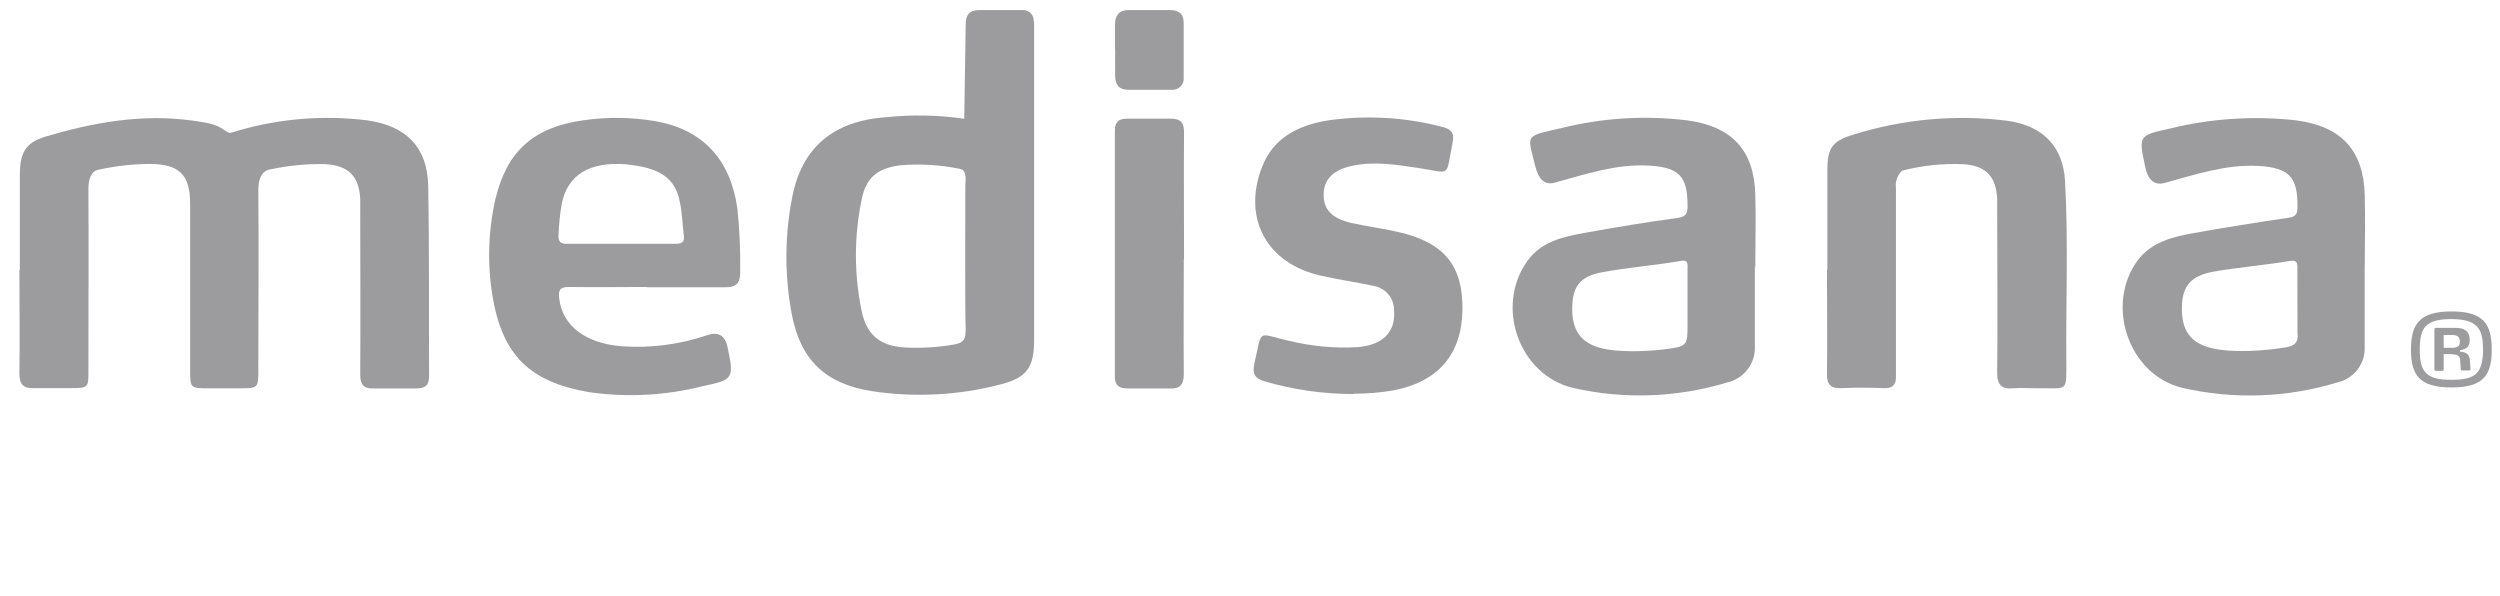
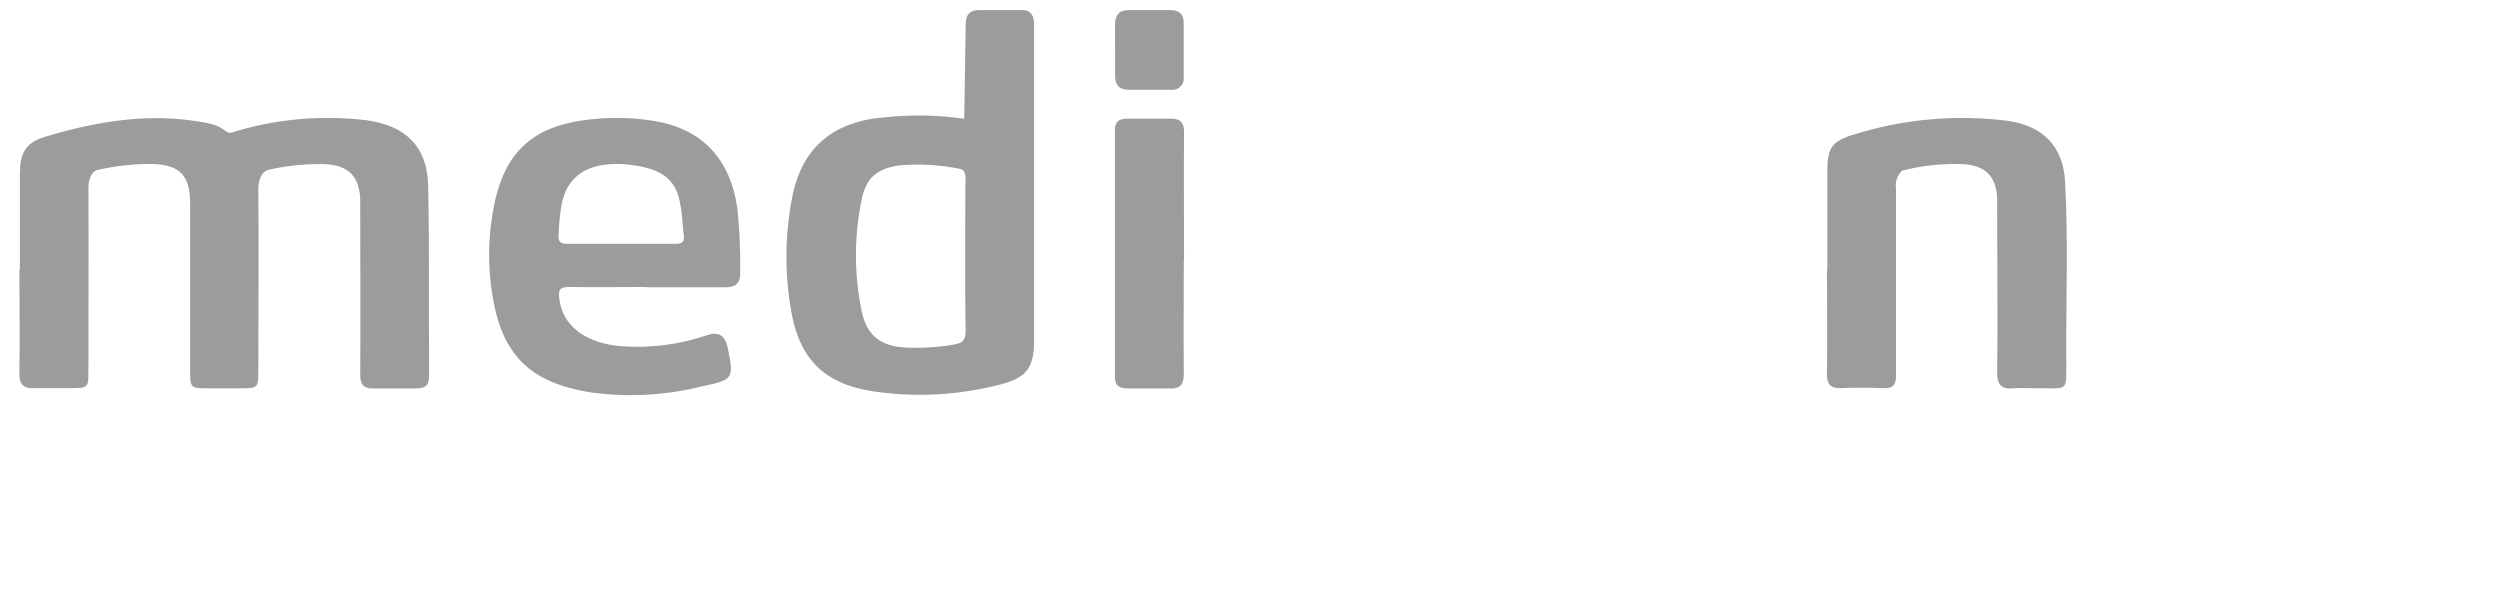
<svg xmlns="http://www.w3.org/2000/svg" width="151" height="36" viewBox="0 0 151 36" fill="none">
  <g clip-path="url(#clip0_2106_8480)">
-     <path d="M148.065 23.402C146.143 23.402 145.622 22.663 145.622 21.118C145.622 19.573 146.143 18.811 148.065 18.811C149.987 18.811 150.501 19.55 150.501 21.118C150.501 22.685 149.98 23.402 148.065 23.402ZM149.544 19.665C149.259 19.399 148.804 19.273 148.047 19.273C147.289 19.273 146.812 19.406 146.531 19.683C146.25 19.961 146.154 20.445 146.154 21.118C146.154 21.791 146.243 22.253 146.549 22.545C146.856 22.837 147.289 22.94 148.061 22.94C148.834 22.94 149.274 22.833 149.562 22.571C149.851 22.308 149.976 21.794 149.976 21.11C149.976 20.427 149.877 19.957 149.555 19.665H149.544ZM149.145 22.378H148.701C148.692 22.38 148.683 22.379 148.675 22.376C148.666 22.373 148.658 22.369 148.652 22.363C148.645 22.357 148.64 22.35 148.636 22.341C148.633 22.333 148.631 22.325 148.631 22.316L148.594 21.735C148.575 21.458 148.365 21.406 148.061 21.391H147.599V22.323C147.599 22.333 147.597 22.342 147.594 22.351C147.59 22.36 147.585 22.368 147.578 22.375C147.571 22.382 147.563 22.388 147.554 22.391C147.545 22.395 147.535 22.397 147.525 22.397H147.115C147.095 22.396 147.077 22.388 147.062 22.375C147.048 22.361 147.039 22.343 147.037 22.323V19.89C147.038 19.867 147.049 19.844 147.066 19.828C147.083 19.811 147.106 19.802 147.13 19.802H148.294C148.827 19.802 149.17 19.983 149.17 20.541C149.17 20.911 149.019 21.088 148.594 21.147V21.244C148.723 21.244 148.849 21.276 148.963 21.336C149.104 21.417 149.17 21.55 149.189 21.839L149.219 22.319C149.217 22.335 149.21 22.35 149.198 22.36C149.186 22.371 149.171 22.378 149.156 22.378H149.145ZM148.11 20.234H147.599V21.007H148.11C148.431 21.007 148.575 20.915 148.575 20.637C148.575 20.36 148.442 20.234 148.121 20.234H148.11Z" fill="#9C9C9E" />
    <path d="M67.347 3.004C67.347 2.494 67.347 1.98 67.347 1.47C67.347 0.96 67.565 0.608 68.175 0.608H70.663C71.199 0.608 71.495 0.834 71.495 1.381C71.495 2.49 71.495 3.581 71.495 4.682C71.505 4.785 71.492 4.89 71.455 4.987C71.419 5.084 71.361 5.172 71.286 5.243C71.211 5.314 71.12 5.367 71.021 5.398C70.922 5.429 70.817 5.437 70.715 5.422C69.861 5.422 69.007 5.422 68.149 5.422C67.584 5.422 67.362 5.115 67.355 4.605C67.347 4.094 67.355 3.529 67.355 2.993" fill="#9C9C9E" />
    <path d="M1.2 16.301C1.2 14.275 1.2 12.582 1.2 10.556C1.2 9.296 1.492 8.627 2.734 8.257C5.618 7.396 8.553 6.867 11.566 7.277C12.057 7.344 12.926 7.451 13.337 7.721C13.932 8.091 13.736 8.091 14.401 7.883C16.921 7.157 19.561 6.947 22.164 7.266C24.493 7.591 25.798 8.845 25.861 11.177C25.939 15.026 25.895 18.874 25.917 22.722C25.917 23.303 25.662 23.462 25.107 23.462H22.597C21.928 23.491 21.754 23.203 21.758 22.589C21.78 19.329 21.758 16.072 21.758 12.811C21.758 12.556 21.758 12.297 21.758 12.042C21.702 10.652 21.048 9.987 19.636 9.913C18.518 9.89 17.401 9.998 16.309 10.235C15.791 10.309 15.599 10.87 15.603 11.44C15.636 15.185 15.603 18.56 15.603 22.305C15.603 23.454 15.603 23.454 14.438 23.454H12.668C11.485 23.454 11.485 23.454 11.485 22.319C11.485 18.985 11.485 15.649 11.485 12.312C11.485 10.553 10.83 9.909 9.041 9.902C8.001 9.908 6.965 10.026 5.95 10.253C5.481 10.323 5.34 10.896 5.34 11.362C5.363 15.159 5.34 18.586 5.34 22.382C5.34 23.428 5.34 23.439 4.231 23.443H2.128C1.418 23.488 1.156 23.233 1.171 22.519C1.204 20.441 1.171 18.36 1.171 16.283" fill="#9C9C9E" />
    <path d="M110.371 16.297C110.371 14.294 110.371 12.294 110.371 10.29C110.371 8.941 110.656 8.508 111.983 8.12C114.97 7.189 118.121 6.907 121.225 7.292C123.369 7.584 124.611 8.819 124.73 10.956C124.926 14.519 124.781 18.087 124.804 21.654C124.804 23.776 124.974 23.425 122.955 23.451C122.515 23.451 122.068 23.417 121.632 23.451C120.892 23.525 120.623 23.255 120.63 22.493C120.667 19.288 120.63 16.079 120.63 12.882C120.63 12.601 120.63 12.316 120.63 12.035C120.582 10.675 119.95 9.998 118.582 9.917C117.337 9.865 116.091 9.997 114.885 10.309C114.743 10.444 114.635 10.611 114.571 10.796C114.507 10.981 114.488 11.179 114.516 11.373C114.516 14.811 114.516 17.88 114.516 21.318C114.516 21.78 114.516 22.242 114.516 22.704C114.538 23.266 114.29 23.484 113.717 23.443C112.889 23.41 112.054 23.406 111.222 23.443C110.582 23.469 110.342 23.229 110.349 22.593C110.375 20.49 110.349 18.382 110.349 16.279" fill="#9C9C9E" />
-     <path d="M81.744 23.798C79.934 23.799 78.133 23.543 76.395 23.037C75.759 22.859 75.634 22.538 75.763 21.972C76.262 19.754 75.892 20.164 77.918 20.597C79.256 20.922 80.636 21.047 82.01 20.966C83.545 20.833 84.302 20.042 84.203 18.748C84.207 18.395 84.086 18.052 83.859 17.78C83.633 17.509 83.317 17.328 82.968 17.27C81.933 17.044 80.883 16.9 79.844 16.663C76.539 15.965 75.013 13.2 76.229 10.079C76.909 8.331 78.388 7.584 80.129 7.285C82.446 6.941 84.808 7.067 87.075 7.654C87.648 7.787 87.862 8.024 87.74 8.604C87.293 10.778 87.718 10.453 85.626 10.139C84.317 9.946 83.009 9.732 81.685 10.013C80.558 10.249 79.985 10.8 79.951 11.68C79.915 12.623 80.41 13.185 81.622 13.466C82.554 13.68 83.511 13.795 84.443 14.009C87.238 14.649 88.373 16.042 88.332 18.73C88.291 21.417 86.853 23.059 84.162 23.58C83.364 23.716 82.555 23.783 81.744 23.78" fill="#9C9C9E" />
    <path d="M71.501 15.658C71.501 17.965 71.483 20.268 71.501 22.575C71.501 23.24 71.287 23.503 70.599 23.462H68.111C67.59 23.462 67.335 23.284 67.338 22.756C67.338 17.991 67.338 12.634 67.338 7.869C67.338 7.333 67.616 7.155 68.122 7.167H70.71C71.331 7.167 71.519 7.425 71.516 8.002C71.497 10.361 71.516 13.307 71.516 15.665" fill="#9C9C9E" />
    <path d="M58.317 19.987C58.34 20.564 58.114 20.726 57.611 20.811C56.664 20.975 55.703 21.035 54.742 20.992C53.227 20.93 52.362 20.286 52.051 18.819C51.58 16.578 51.58 14.264 52.051 12.024C52.317 10.723 52.99 10.176 54.34 9.987C55.555 9.883 56.779 9.954 57.974 10.198C58.439 10.268 58.306 10.959 58.306 11.207C58.306 12.745 58.277 18.475 58.328 19.987M62.458 1.381C62.454 1.33 62.447 1.279 62.435 1.229C62.434 1.142 62.414 1.056 62.378 0.977C62.342 0.898 62.289 0.827 62.225 0.769C62.16 0.711 62.084 0.666 62.001 0.639C61.919 0.611 61.831 0.601 61.744 0.608H59.157C58.539 0.608 58.328 0.919 58.328 1.47C58.328 1.64 58.24 7.174 58.24 7.174C56.682 6.947 55.103 6.914 53.537 7.078C50.355 7.296 48.432 8.889 47.848 11.917C47.393 14.241 47.383 16.631 47.819 18.959C48.343 21.735 49.844 23.181 52.654 23.625C55.229 24.017 57.858 23.883 60.38 23.233C61.999 22.83 62.458 22.223 62.461 20.556C62.461 18.017 62.461 15.477 62.461 12.933C62.461 9.111 62.461 5.285 62.461 1.473V1.381" fill="#9C9C9E" />
    <path d="M40.794 14.726C41.205 14.726 41.356 14.612 41.301 14.205C41.216 13.547 41.209 12.878 41.068 12.231C40.758 10.383 39.257 10.087 37.774 9.921C35.623 9.769 34.277 10.531 33.922 12.338C33.822 12.944 33.76 13.555 33.737 14.168C33.715 14.594 33.83 14.741 34.285 14.726H40.794ZM39.046 17.333C37.486 17.333 35.93 17.359 34.37 17.333C33.815 17.333 33.723 17.518 33.774 17.994C33.952 19.71 35.419 20.752 37.564 20.915C39.306 21.037 41.056 20.809 42.709 20.246C43.382 20.013 43.793 20.246 43.948 20.985C44.351 22.87 44.277 22.945 42.469 23.318C40.222 23.891 37.885 24.017 35.59 23.688C31.989 23.081 30.336 21.436 29.749 17.887C29.424 15.932 29.485 13.933 29.93 12.002C30.617 9.111 32.27 7.669 35.249 7.263C36.665 7.059 38.104 7.074 39.515 7.307C42.41 7.784 44.114 9.599 44.536 12.582C44.673 13.883 44.73 15.19 44.706 16.497C44.706 17.133 44.414 17.359 43.8 17.351C42.218 17.351 40.632 17.351 39.05 17.351" fill="#9C9C9E" />
-     <path d="M138.761 16.194C138.779 15.824 138.679 15.695 138.287 15.765C136.986 15.991 134.96 16.172 133.655 16.416C132.35 16.66 131.807 17.255 131.788 18.549C131.755 19.946 132.291 20.723 133.589 21.029C134.886 21.336 136.834 21.188 138.095 20.974C138.627 20.882 138.834 20.649 138.768 20.109L138.761 16.194ZM142.827 16.079C142.827 17.699 142.827 19.314 142.827 20.926C142.853 21.423 142.703 21.914 142.403 22.311C142.102 22.708 141.671 22.986 141.186 23.096C138.142 24.026 134.908 24.139 131.807 23.425C128.554 22.641 127.13 18.386 129.127 15.713C129.97 14.604 131.249 14.298 132.531 14.072C134.417 13.736 136.313 13.433 138.21 13.155C138.635 13.092 138.761 12.967 138.768 12.542C138.797 10.693 138.273 10.12 136.369 10.021C134.465 9.921 132.609 10.538 130.753 11.048C130.047 11.244 129.715 10.764 129.57 10.076C129.171 8.183 129.149 8.191 131.09 7.758C133.558 7.154 136.113 6.987 138.639 7.263C141.382 7.61 142.753 9.033 142.831 11.777C142.871 13.211 142.831 14.649 142.831 16.083H142.827" fill="#9C9C9E" />
-     <path d="M101.935 16.135C101.935 15.765 101.824 15.695 101.487 15.765C100.138 16.002 98.053 16.19 96.708 16.456C95.477 16.697 95.014 17.266 94.966 18.449C94.907 19.843 95.403 20.645 96.582 20.992C97.65 21.31 99.473 21.233 100.549 21.096C101.931 20.919 101.927 20.885 101.927 19.525C101.927 19.118 101.927 16.146 101.927 16.146M105.994 16.109C105.994 17.699 105.994 19.288 105.994 20.881C106.024 21.389 105.872 21.891 105.566 22.298C105.26 22.704 104.819 22.988 104.323 23.1C101.303 24.018 98.096 24.133 95.018 23.432C91.732 22.652 90.286 18.482 92.26 15.754C93.103 14.586 94.408 14.298 95.717 14.065C97.565 13.732 99.447 13.418 101.321 13.163C101.846 13.089 101.931 12.896 101.927 12.423C101.927 10.634 101.414 10.109 99.584 10.002C97.613 9.891 95.772 10.523 93.891 11.037C93.24 11.211 92.918 10.738 92.748 10.105C92.264 8.109 92.009 8.257 94.279 7.743C96.753 7.123 99.32 6.96 101.853 7.263C104.556 7.603 105.938 9.03 106.02 11.721C106.064 13.181 106.02 14.645 106.02 16.105H105.998" fill="#9C9C9E" />
  </g>
  <defs>
    <clipPath id="clip0_2106_8480">
      <rect width="150" height="34.476" fill="white" transform="translate(0.5 0.608)" />
    </clipPath>
  </defs>
</svg>